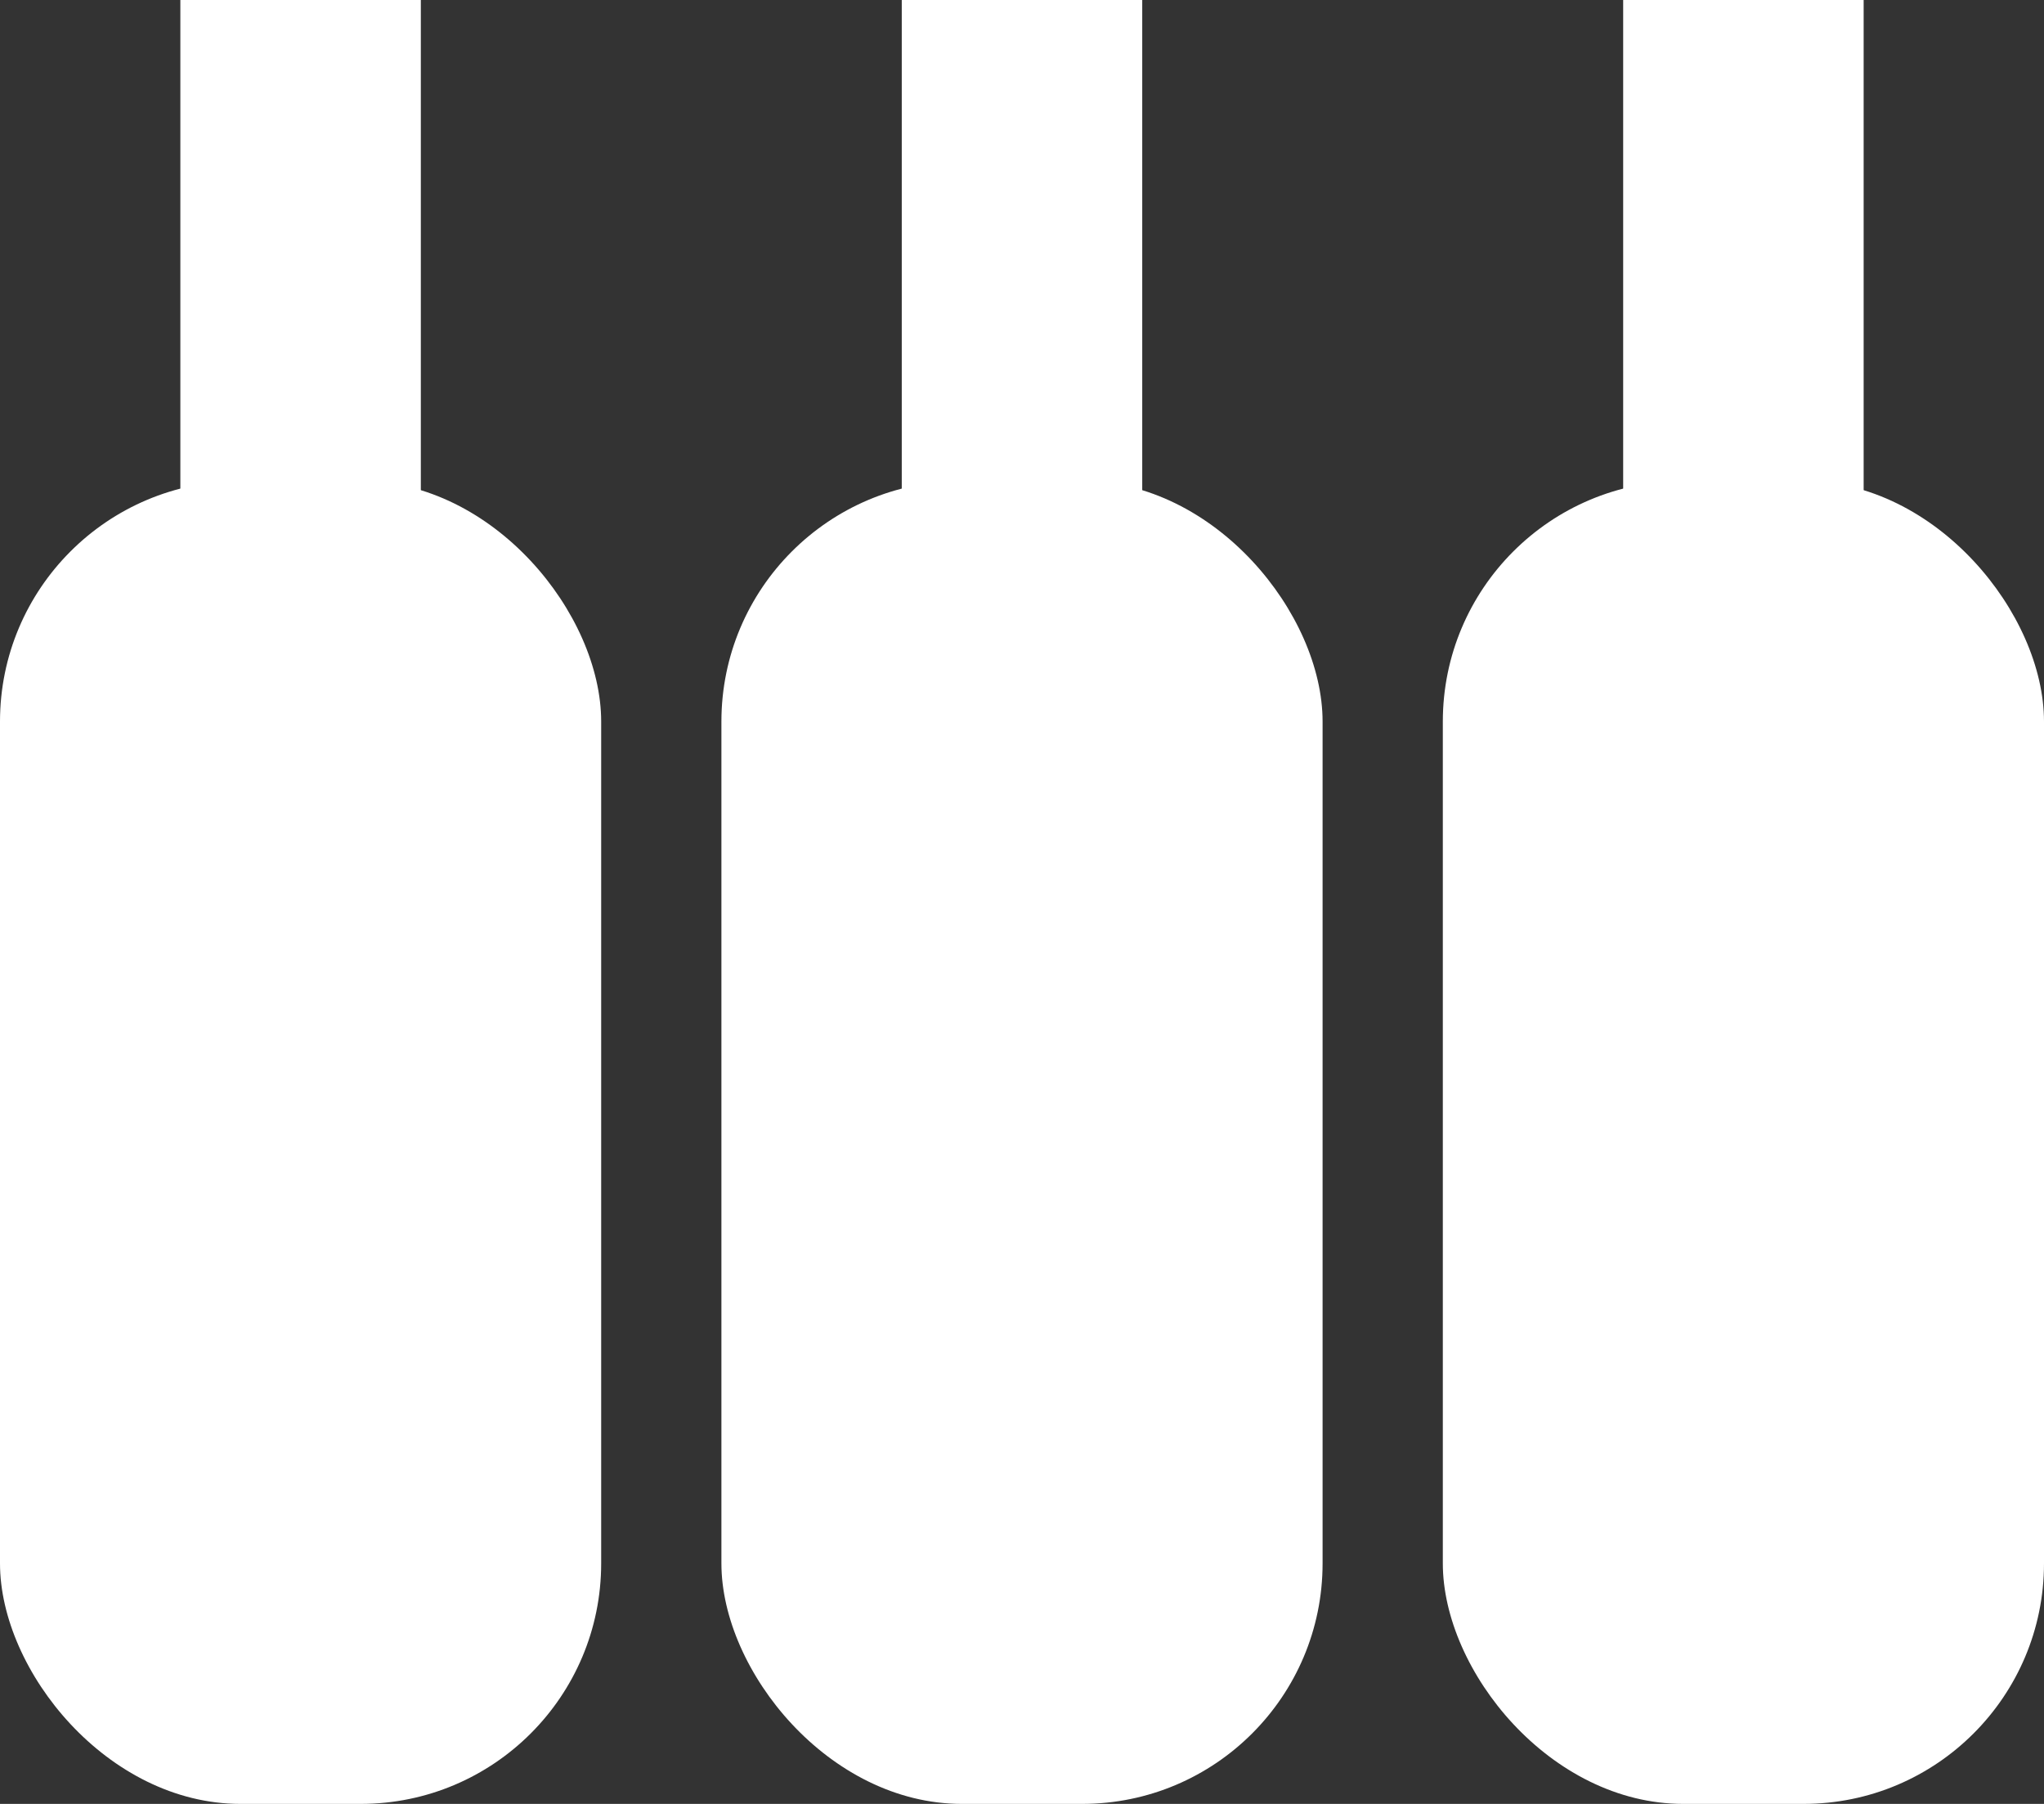
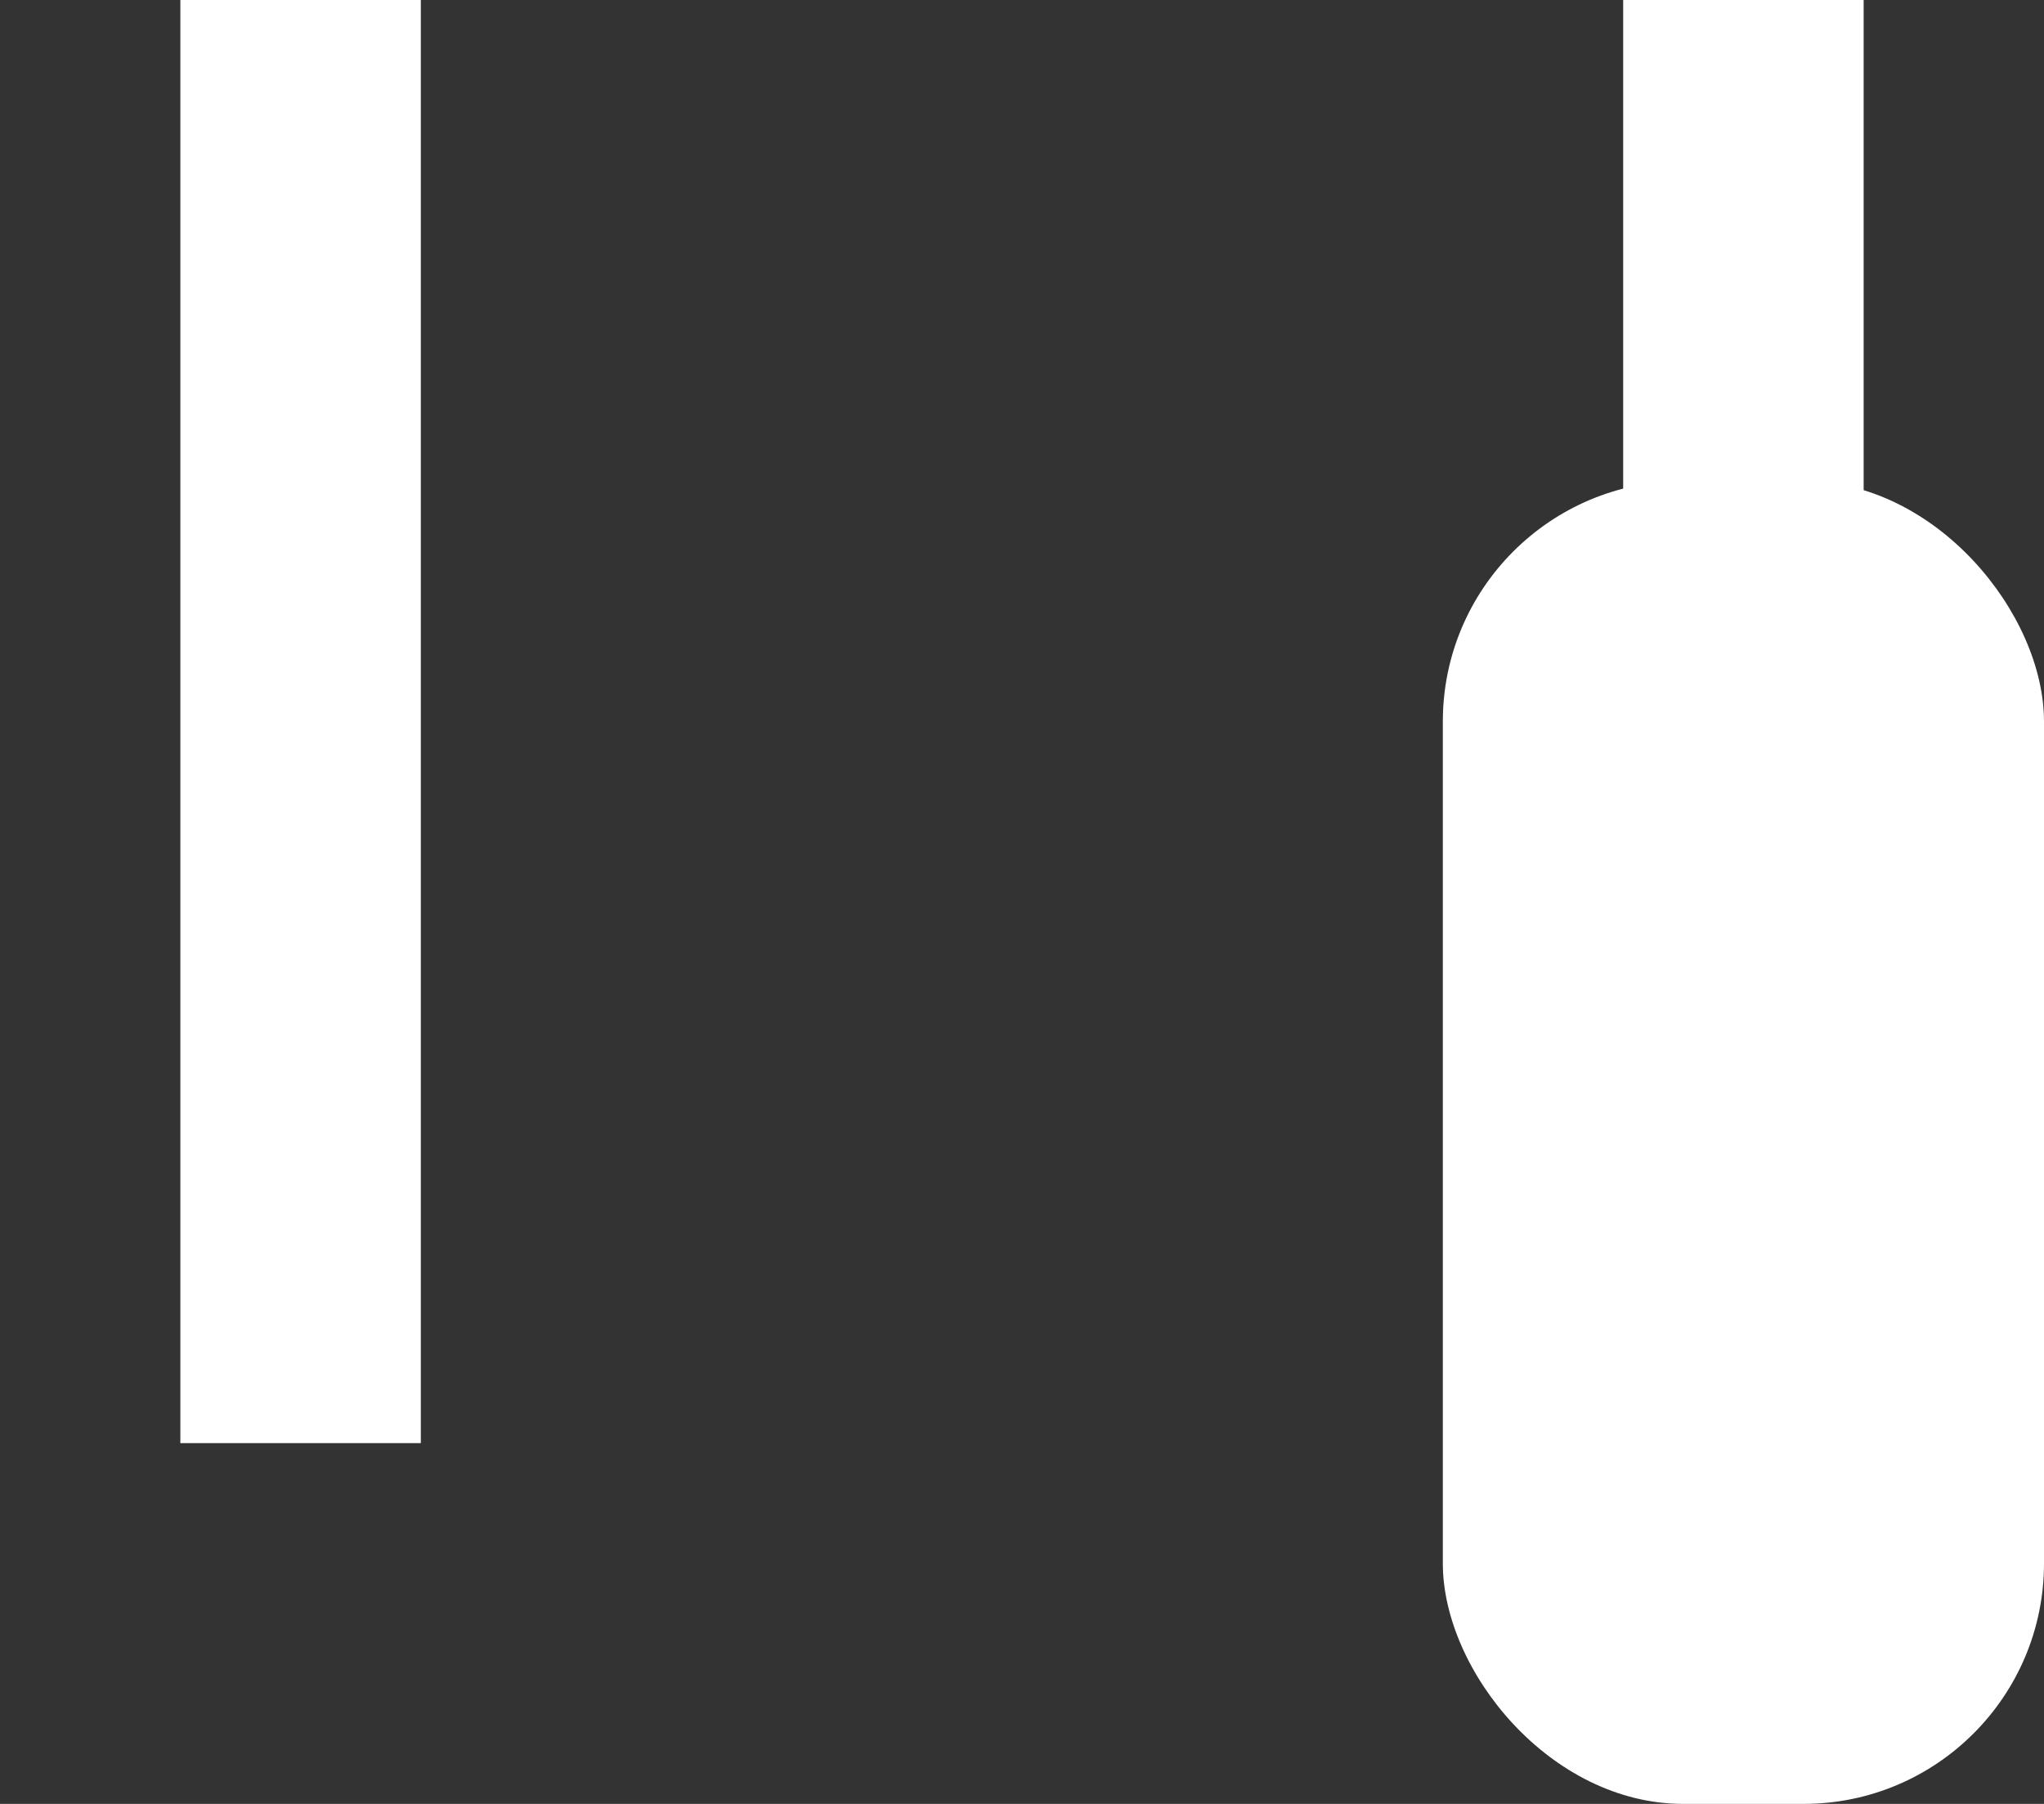
<svg xmlns="http://www.w3.org/2000/svg" width="17" height="15" viewBox="0 0 17 15">
  <rect x="0" y="0" width="17" height="15" fill="#333333" stroke="none" />
  <g transform="translate(-1027 -2107.999)">
    <g transform="translate(436 -3223.031)">
-       <rect width="5" height="11" rx="2" transform="translate(591 5335.03)" fill="#fff" />
      <rect width="2" height="12" transform="translate(592.5 5331.03)" fill="#fff" />
    </g>
    <g transform="translate(442 -3223.031)">
-       <rect width="5" height="11" rx="2" transform="translate(591 5335.03)" fill="#fff" />
-       <rect width="2" height="12" transform="translate(592.5 5331.03)" fill="#fff" />
-     </g>
+       </g>
    <g transform="translate(448 -3223.031)">
      <rect width="5" height="11" rx="2" transform="translate(591 5335.03)" fill="#fff" />
      <rect width="2" height="12" transform="translate(592.5 5331.03)" fill="#fff" />
    </g>
  </g>
</svg>